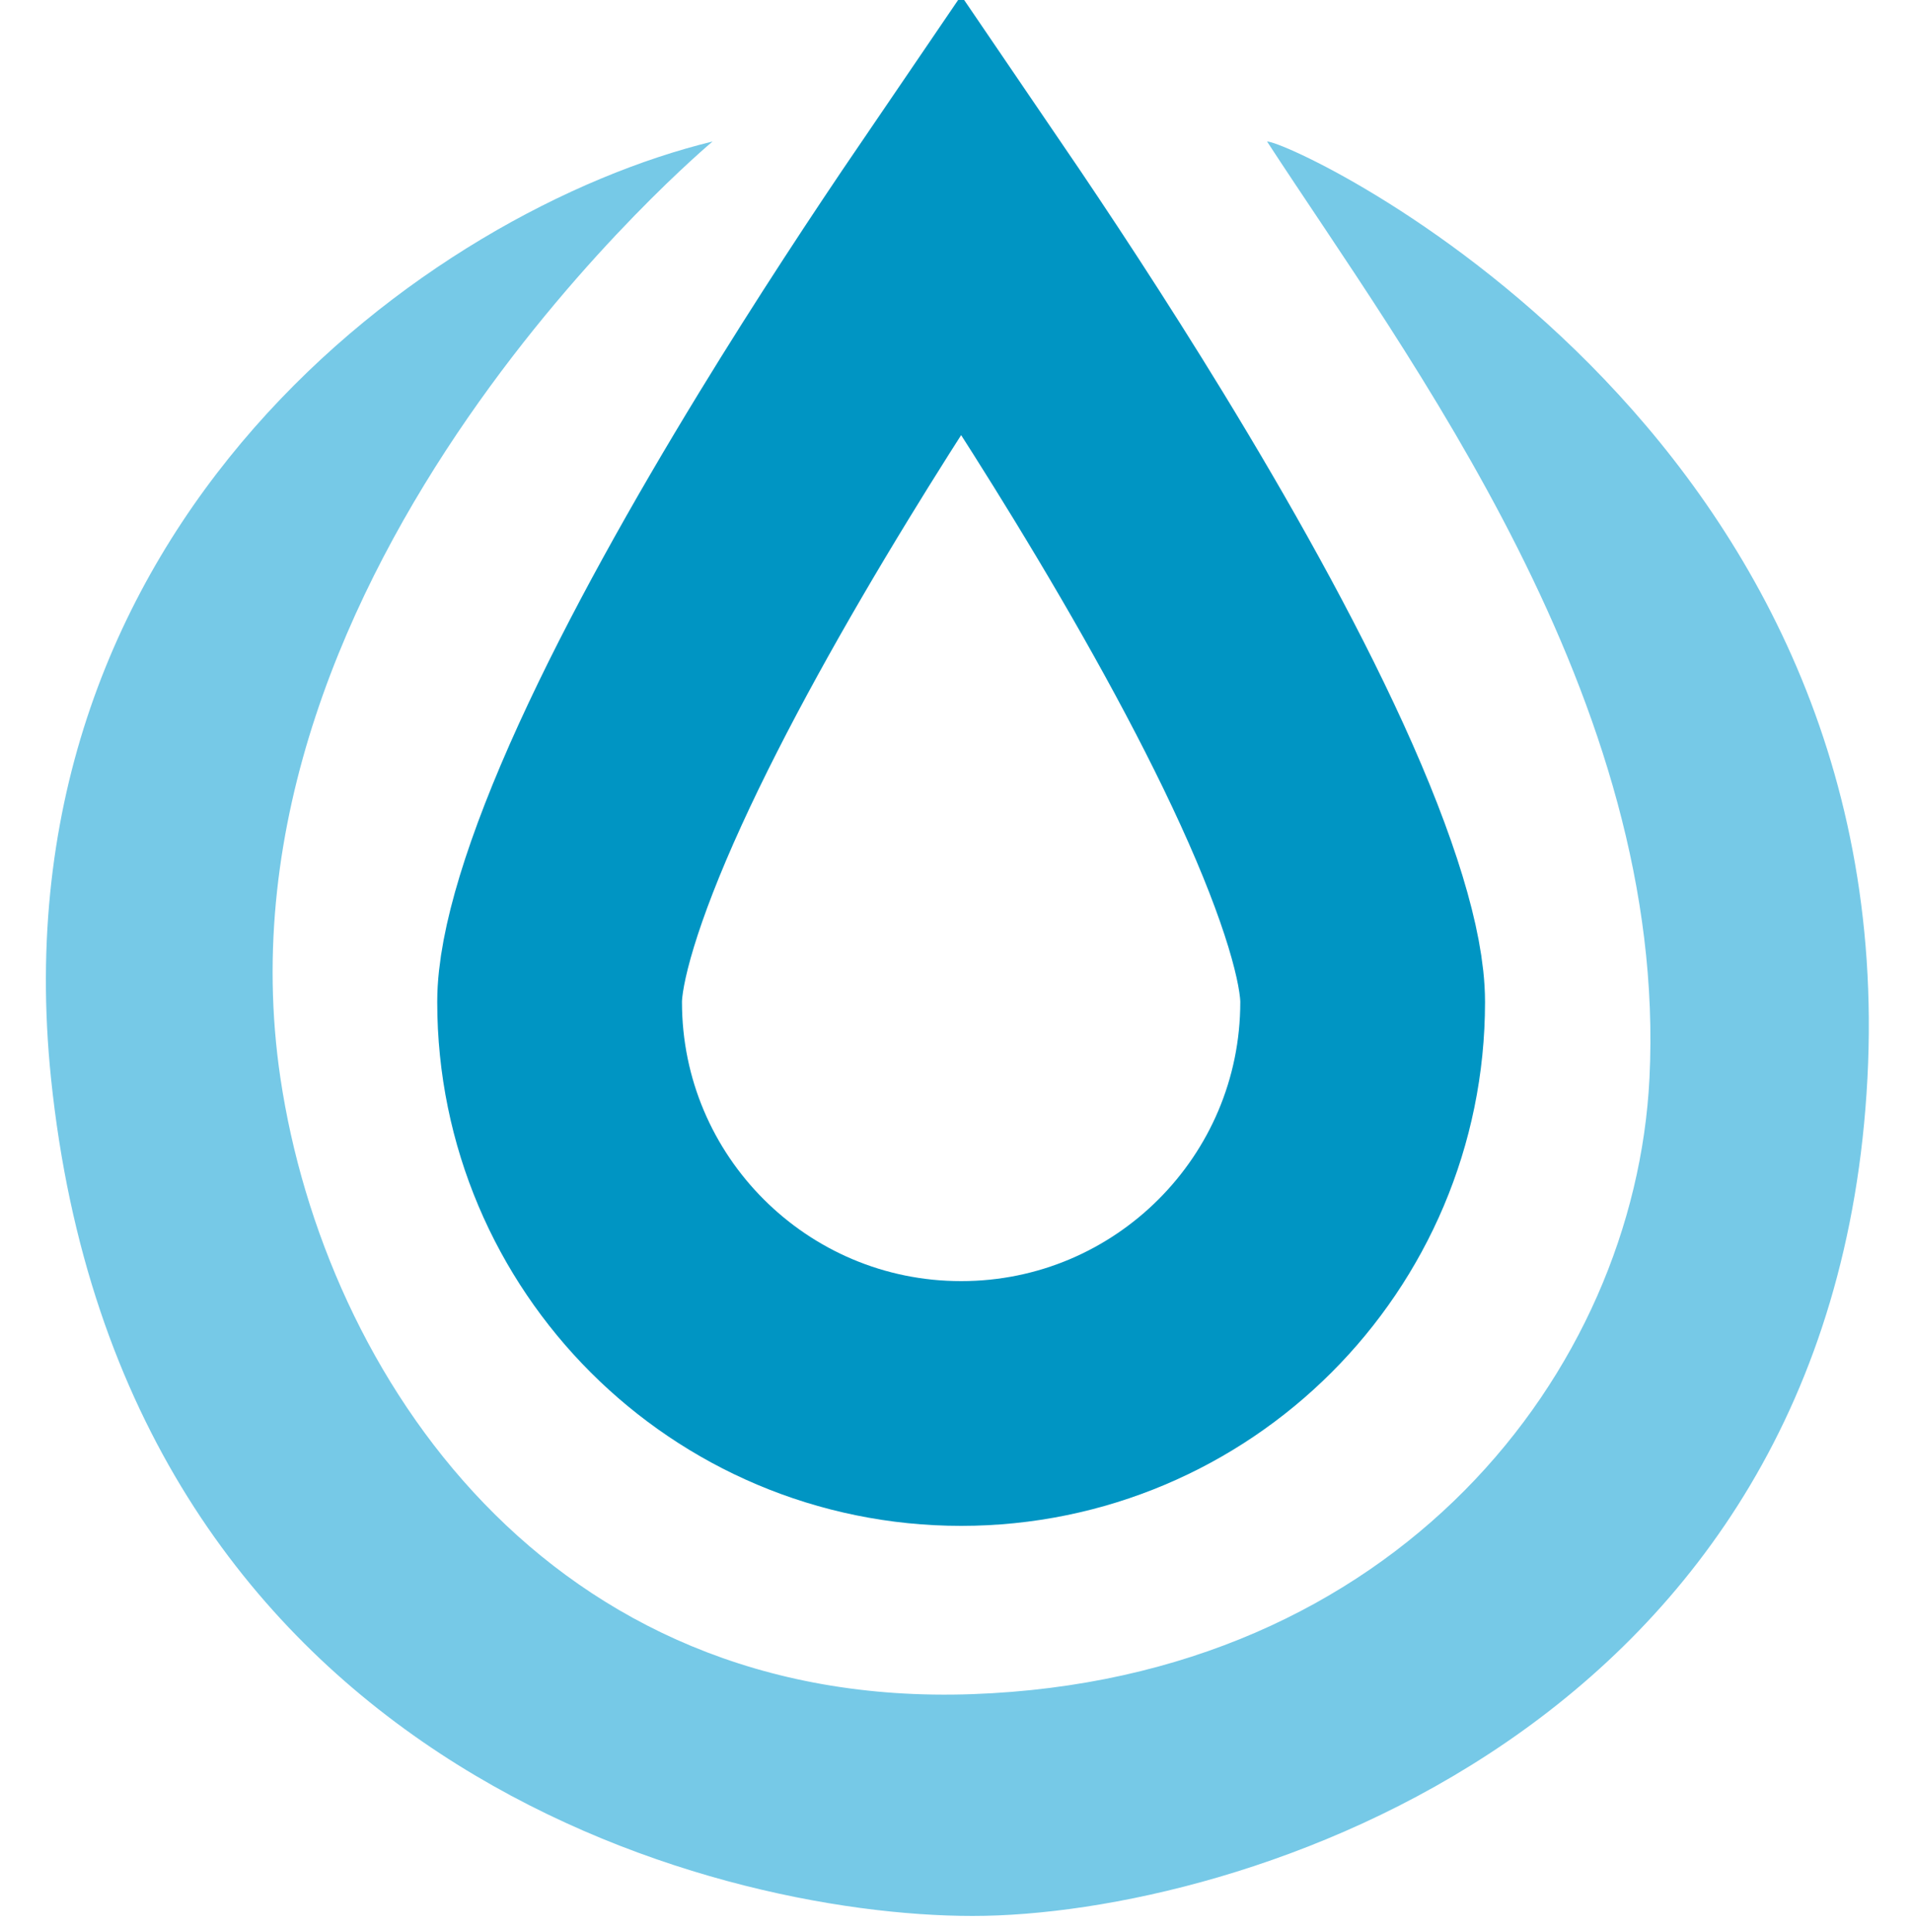
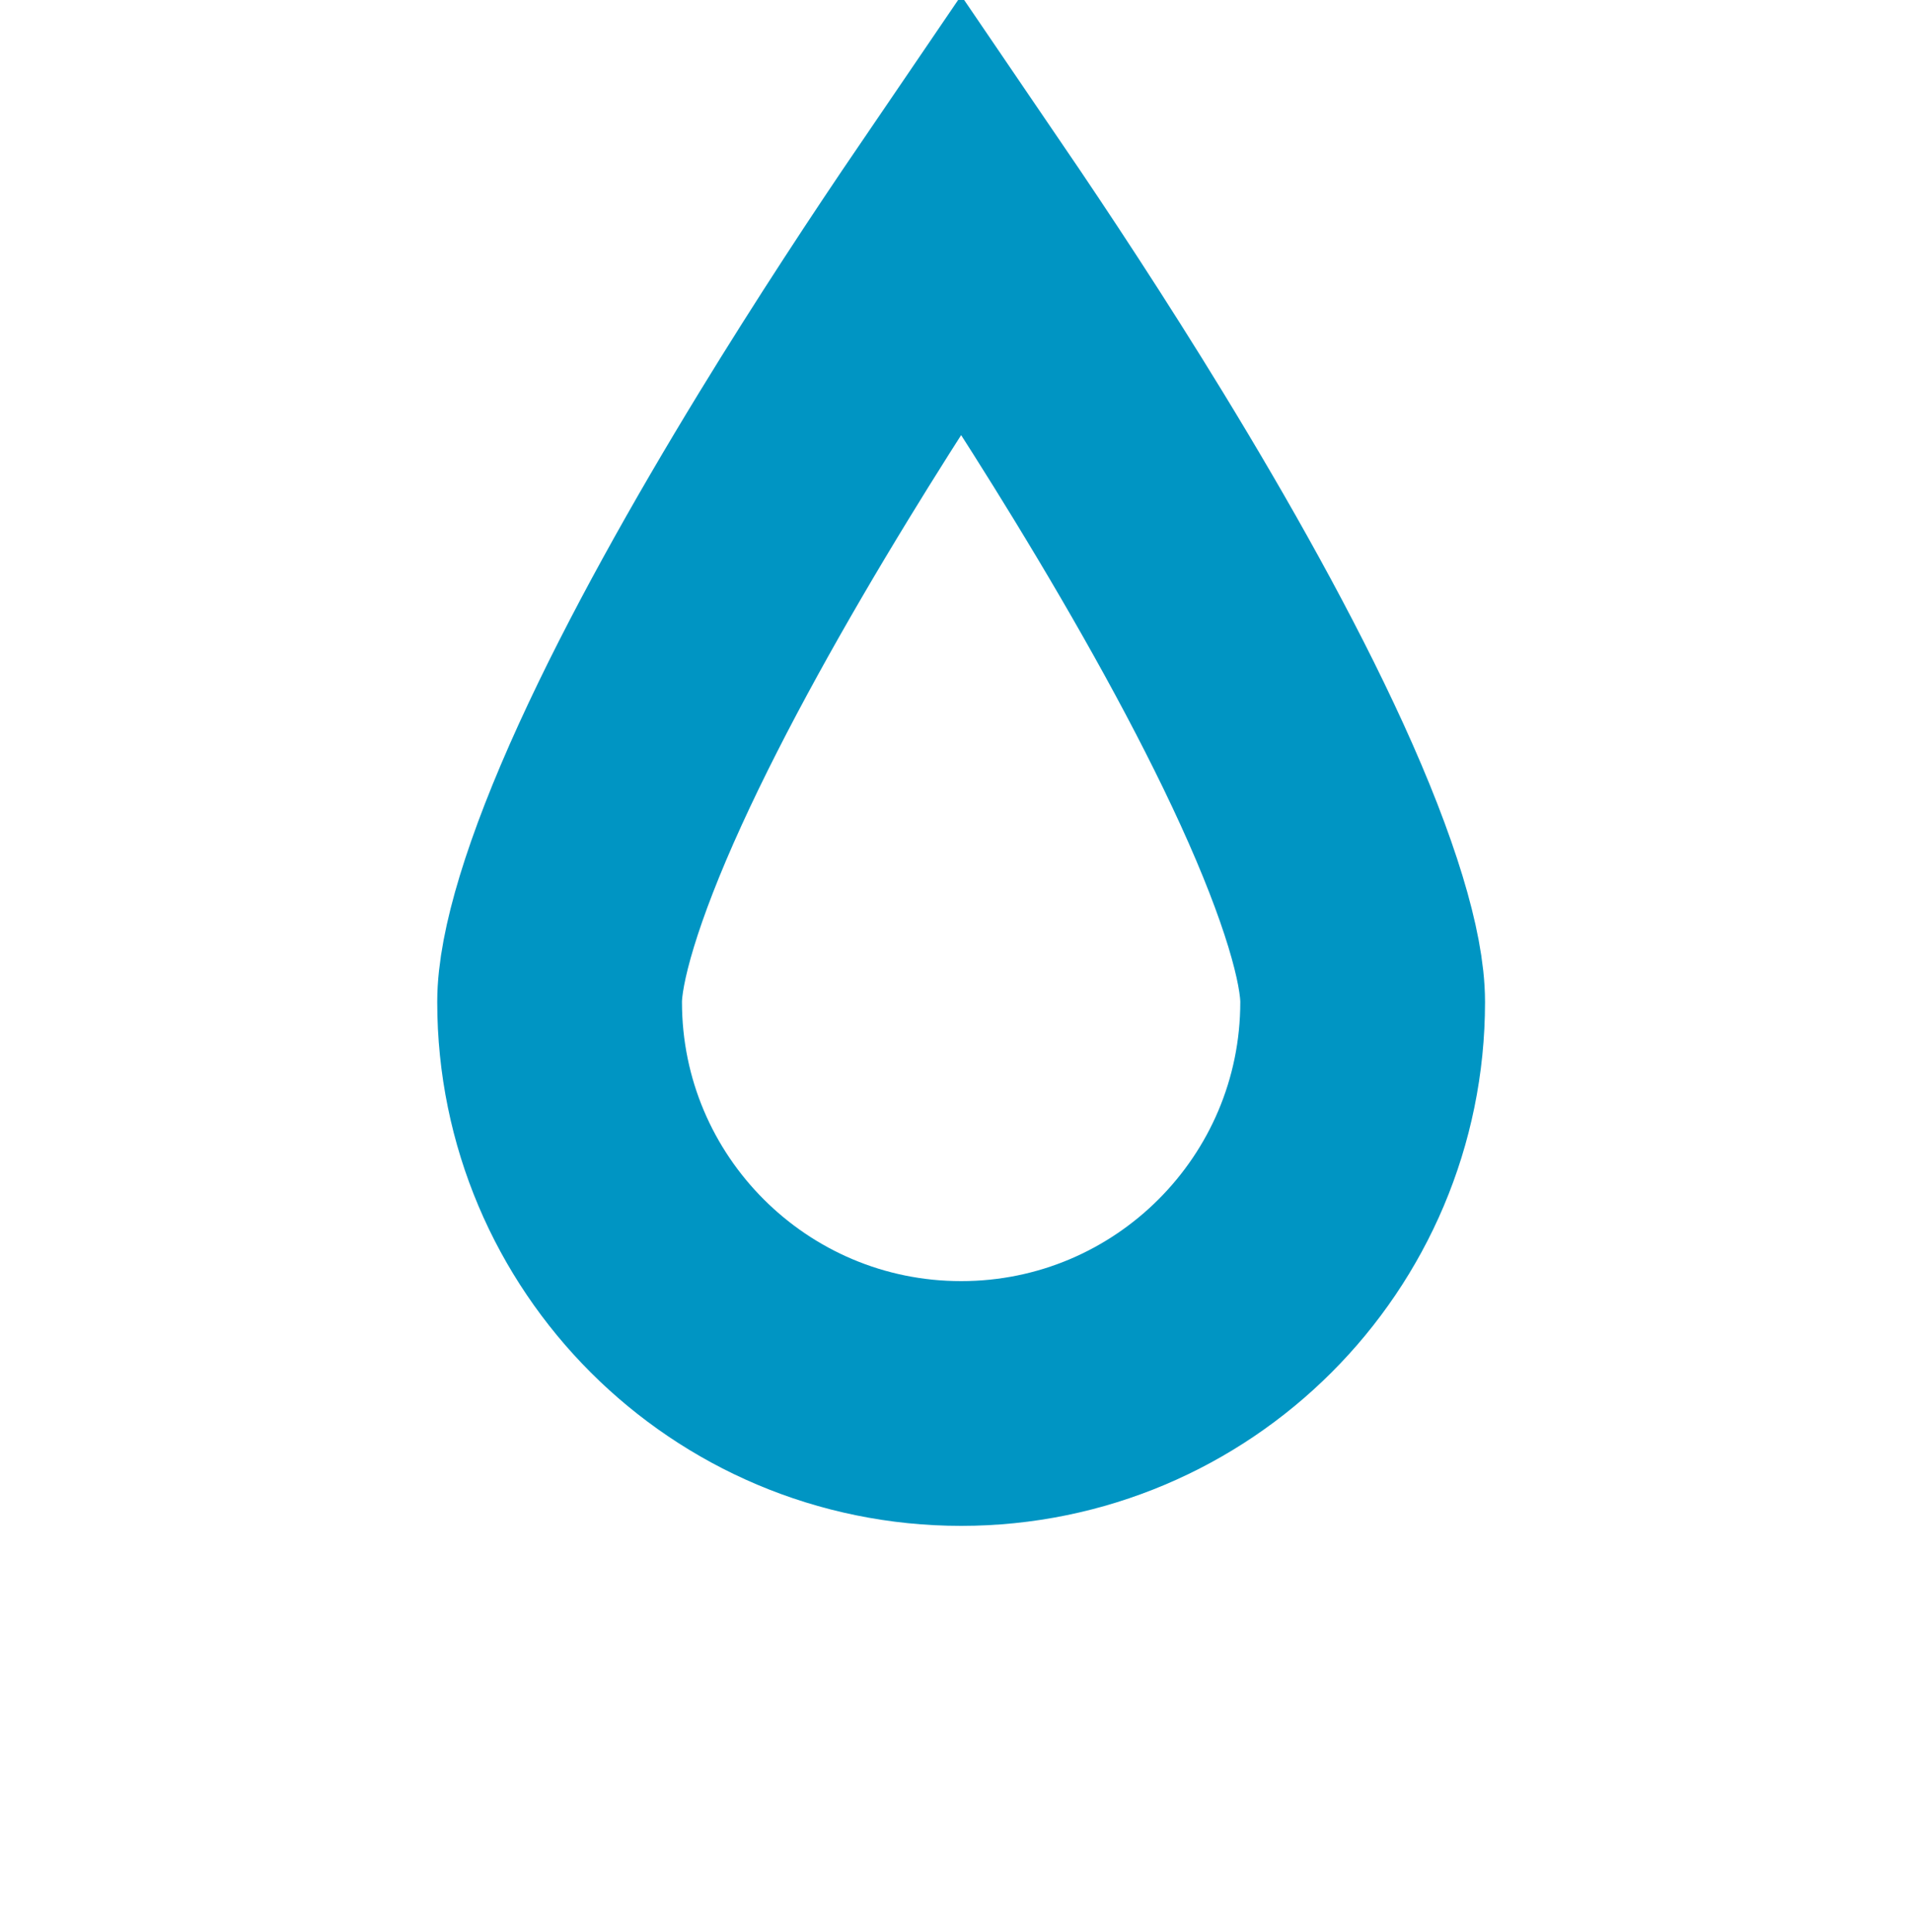
<svg xmlns="http://www.w3.org/2000/svg" width="96" height="97" viewBox="0 0 96 97" fill="none">
-   <path d="M2.562 54.144C-0.318 26.304 21.57 10.56 35.778 7.104C35.778 7.104 10.237 28.416 14.082 54.144C16.31 69.054 27.522 85.824 48.834 85.056C70.146 84.288 82.083 68.843 82.818 54.144C83.768 35.136 70.658 17.92 63.618 7.104C64.962 7.104 95.49 21.312 93.762 54.144C92.034 86.976 62.082 96.192 48.834 96.192C35.586 96.192 6.105 88.397 2.562 54.144Z" fill="#76C9E7" />
  <path d="M48.258 10.69C50.542 14.043 53.359 18.312 56.168 22.908C59.393 28.186 62.542 33.787 64.864 38.869C67.296 44.191 68.418 48.102 68.418 50.304C68.418 61.438 59.392 70.464 48.258 70.464C37.124 70.464 28.097 61.438 28.097 50.304C28.098 48.102 29.22 44.191 31.652 38.869C33.974 33.787 37.123 28.186 40.348 22.908C43.157 18.312 45.974 14.043 48.258 10.69Z" stroke="#0095C3" stroke-width="12.288" />
</svg>